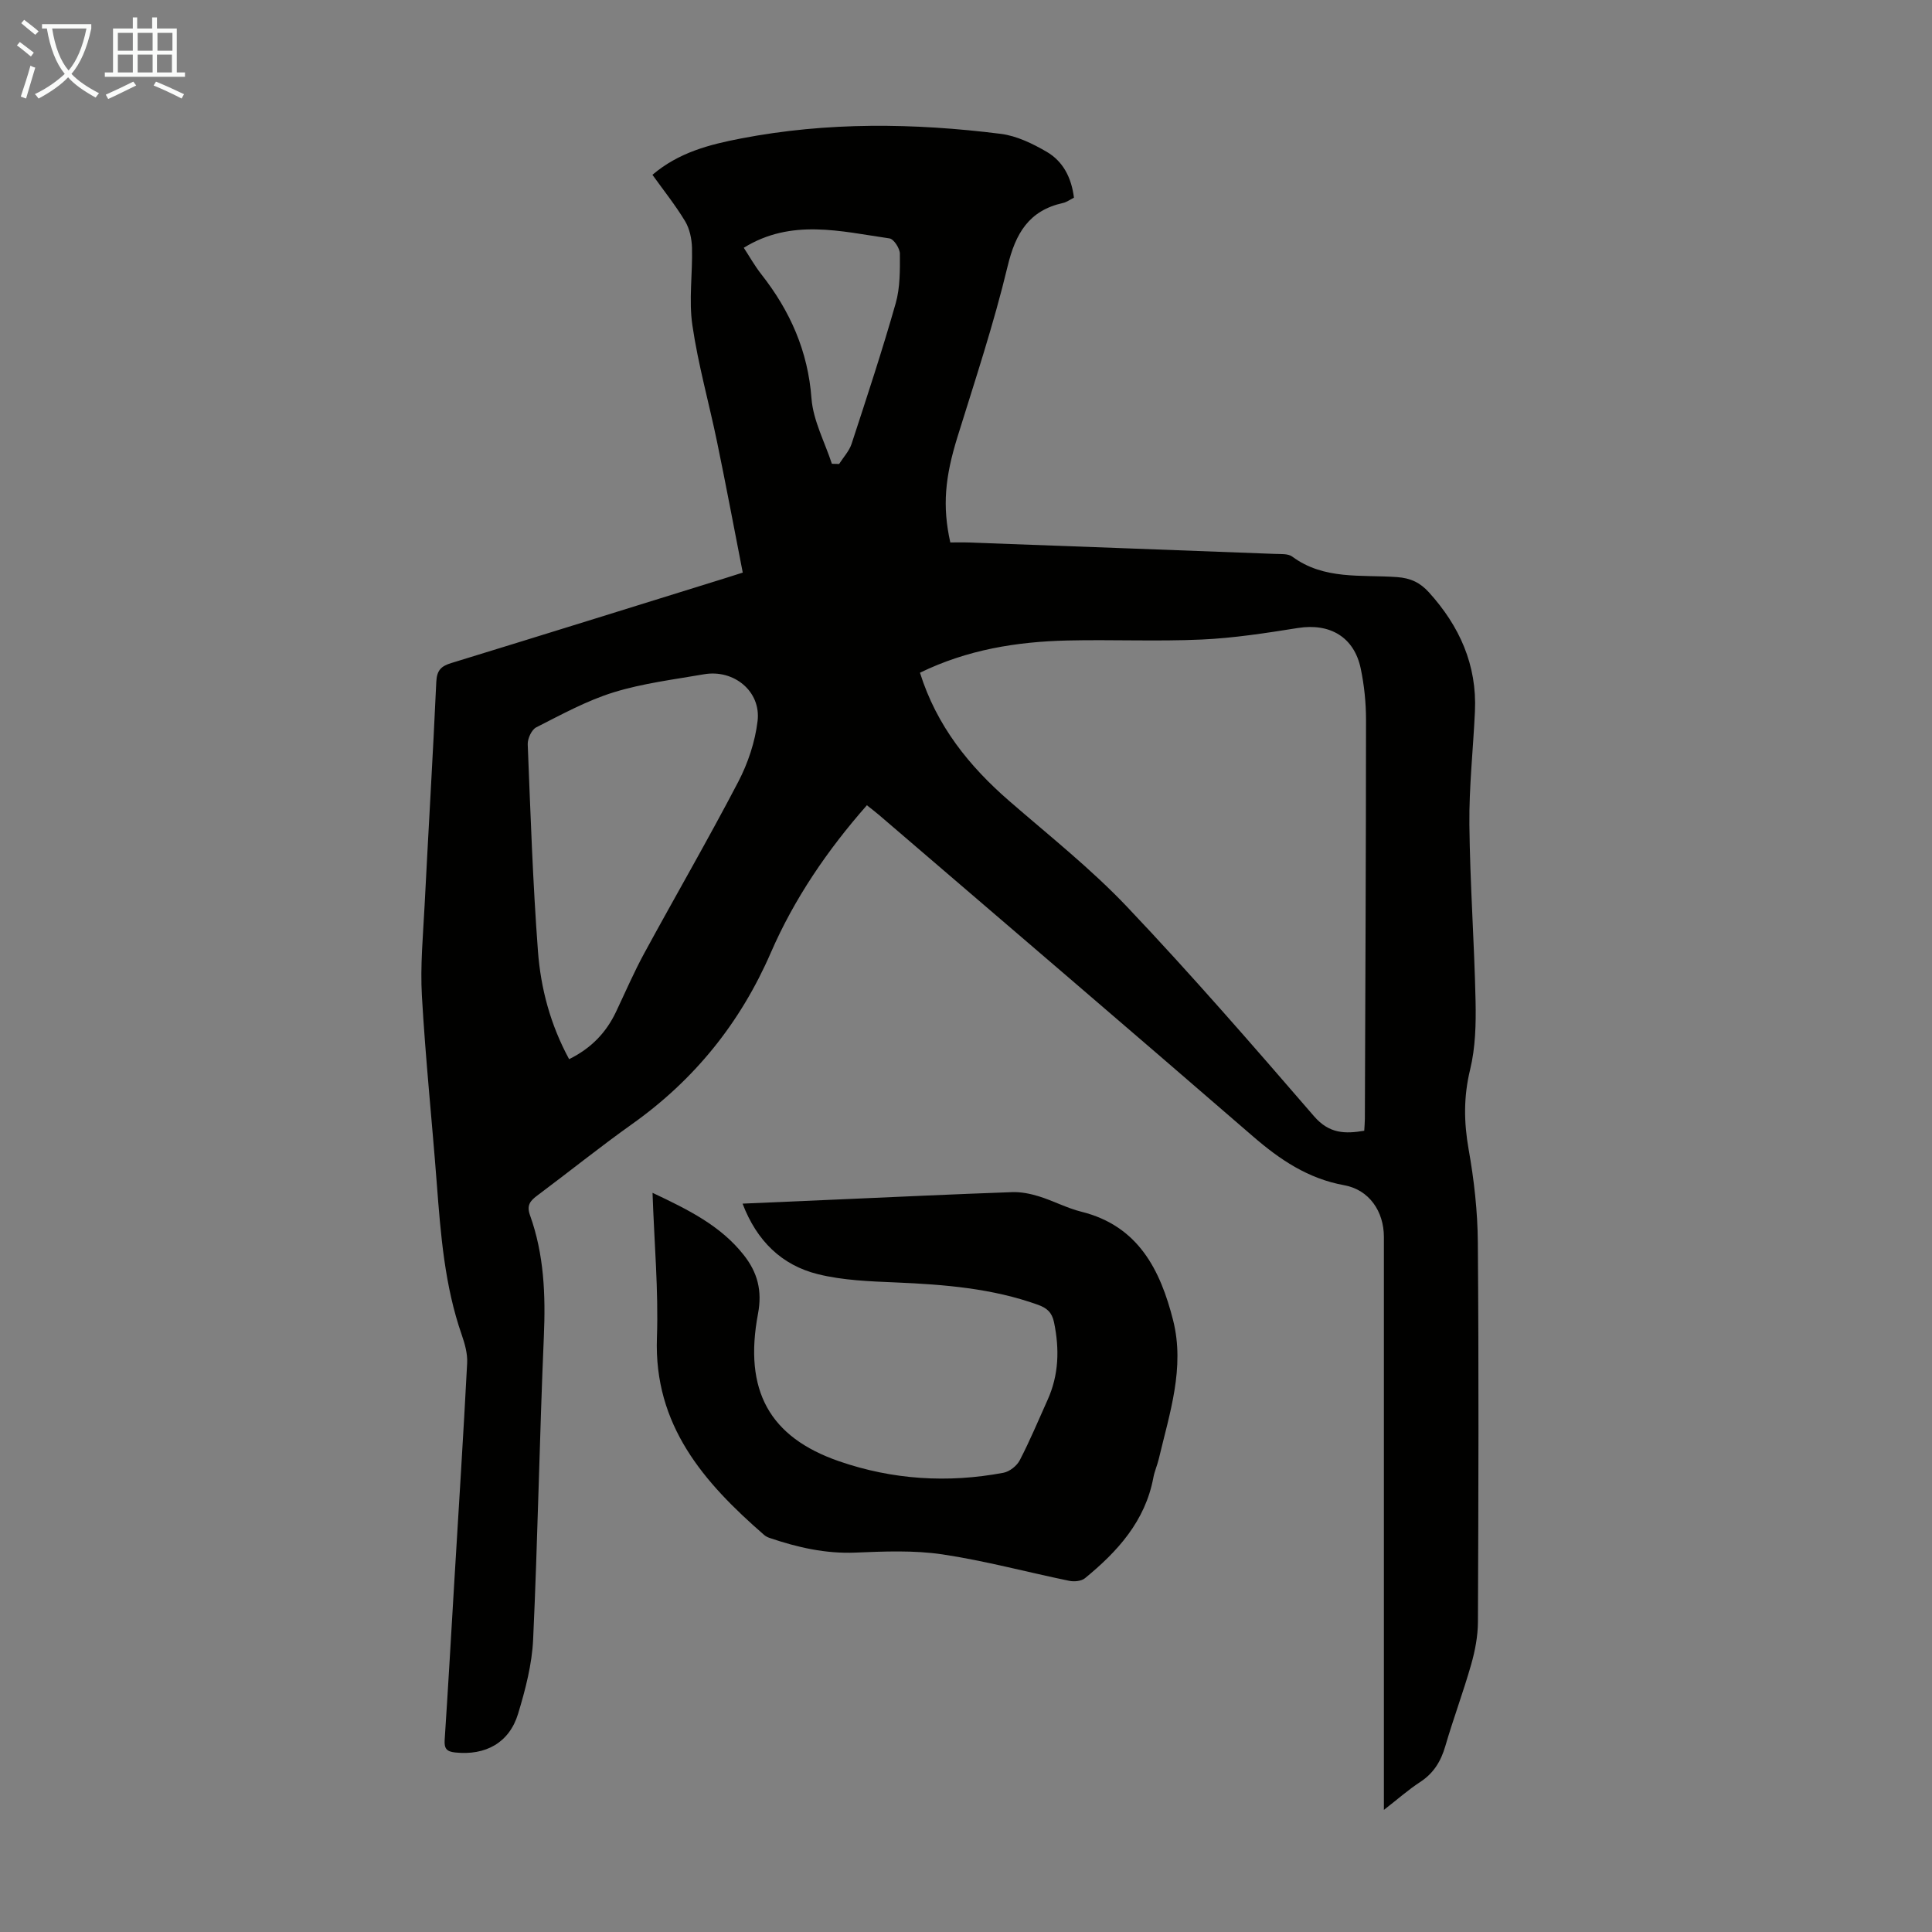
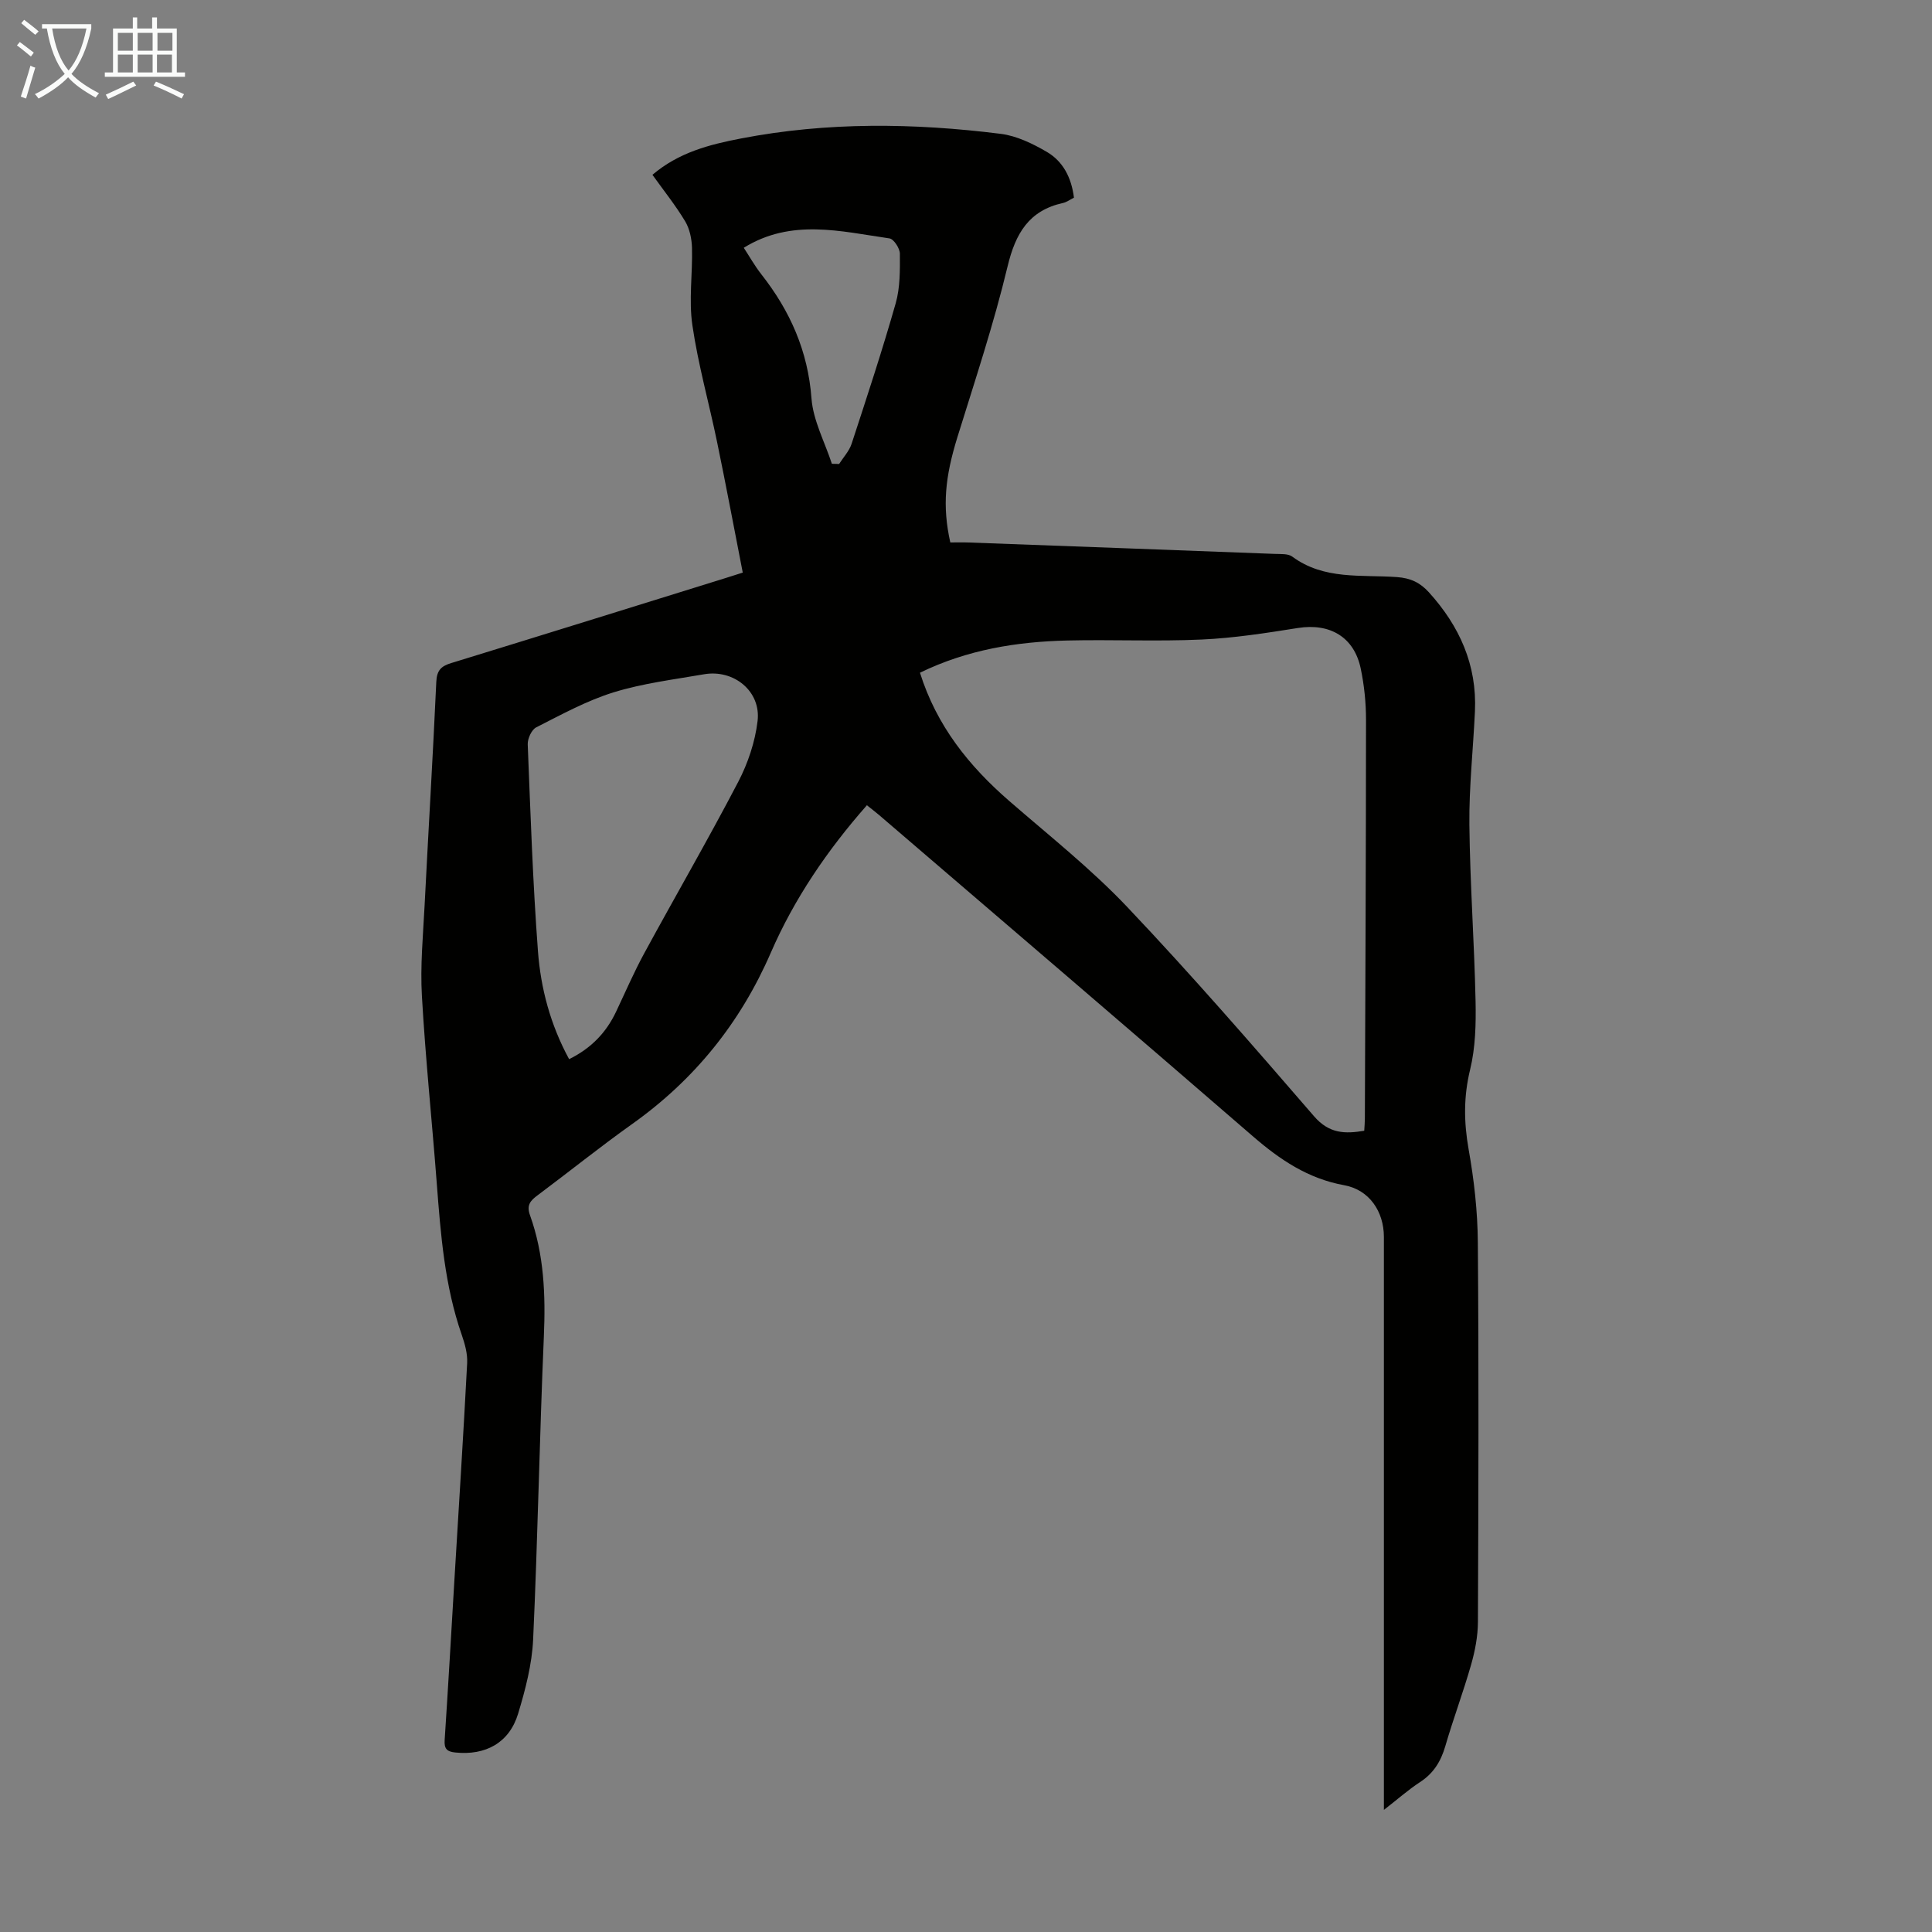
<svg xmlns="http://www.w3.org/2000/svg" enable-background="new 0 0 400 400" viewBox="0 0 400 400">
  <rect x="0" y="0" width="400" height="400" fill="#808080" stroke="none" />
  <path d="m222.35 40.93c-.87.43-1.52.93-2.25 1.09-7.08 1.56-9.85 6.3-11.49 13.13-2.86 11.92-6.74 23.6-10.38 35.33-2.57 8.3-3.16 14.27-1.48 21.83 1.22 0 2.53-.04 3.84.01 21.12.77 42.24 1.56 63.36 2.36 1.22.05 2.73-.08 3.6.56 6.57 4.87 14.31 3.71 21.67 4.24 2.83.2 4.79 1.14 6.61 3.14 6.35 7.01 9.98 15.05 9.54 24.65-.36 7.82-1.23 15.65-1.15 23.46.13 12.18 1.02 24.34 1.28 36.52.1 4.74-.02 9.64-1.13 14.21-1.36 5.59-1.3 10.87-.31 16.48 1.13 6.34 1.86 12.83 1.91 19.26.21 26.19.13 52.38.02 78.58-.01 2.95-.59 5.98-1.4 8.83-1.62 5.69-3.71 11.25-5.36 16.93-.92 3.15-2.43 5.6-5.22 7.42-2.41 1.57-4.58 3.5-7.49 5.76 0-1.91 0-3.18 0-4.45 0-38.06 0-76.11 0-114.17 0-5.29-3.04-9.77-8.21-10.71-7.49-1.36-13.31-5.28-18.91-10.13-25.72-22.27-51.59-44.37-77.41-66.53-.76-.65-1.56-1.25-2.51-2.01-8.15 9.26-15.01 19.29-19.88 30.5-6.32 14.56-15.83 26.34-28.75 35.52-6.65 4.73-13.02 9.86-19.57 14.75-1.48 1.1-2.3 2.02-1.55 4.11 2.92 8.12 3.24 16.52 2.87 25.1-.9 20.9-1.26 41.83-2.22 62.73-.24 5.17-1.6 10.38-3.11 15.37-1.83 6.04-6.75 8.7-13.05 8.03-1.71-.18-2.27-.79-2.16-2.54.73-11.05 1.36-22.11 2.02-33.17.9-14.97 1.86-29.93 2.64-44.91.1-1.94-.48-4-1.13-5.87-3.53-10.15-4.35-20.73-5.16-31.33-.99-12.94-2.34-25.86-3.08-38.81-.36-6.23.24-12.51.56-18.77.78-15.42 1.72-30.84 2.42-46.26.11-2.38.99-3.25 3.09-3.89 18.9-5.8 37.78-11.69 56.67-17.56 1.05-.33 2.1-.67 3.69-1.17-1.77-9.05-3.45-18.02-5.3-26.96-1.67-8.1-3.94-16.09-5.13-24.25-.77-5.23.06-10.68-.08-16.02-.05-1.86-.48-3.94-1.42-5.51-2-3.32-4.45-6.38-6.77-9.62 5.48-4.65 11.79-6.26 18.33-7.52 17.88-3.45 35.83-3.21 53.78-.96 3.3.41 6.62 2.03 9.55 3.74 3.32 1.95 5.09 5.27 5.61 9.48zm-31.88 98.35c3.45 10.99 10.15 19.32 18.49 26.56 8.27 7.18 16.93 14.04 24.44 21.96 13.31 14.04 26.01 28.67 38.66 43.31 3.13 3.62 6.39 3.67 10.39 3 .05-.94.13-1.71.13-2.48.1-27.53.23-55.05.24-82.58 0-3.56-.37-7.18-1.1-10.65-1.37-6.53-6.4-9.43-13-8.38-6.61 1.05-13.28 2.09-19.95 2.39-9.26.42-18.56-.02-27.84.2-10.46.25-20.67 1.9-30.46 6.67zm-72.64 80.01c4.63-2.29 7.69-5.54 9.72-9.82 1.91-4.03 3.68-8.14 5.81-12.06 6.45-11.87 13.23-23.56 19.48-35.53 2.02-3.87 3.5-8.3 4.01-12.61.73-6.14-4.92-10.74-11.09-9.67-6.27 1.09-12.67 1.87-18.72 3.74-5.56 1.72-10.79 4.6-16.02 7.25-.96.49-1.8 2.33-1.76 3.51.57 14.3 1.05 28.61 2.12 42.87.58 7.66 2.56 15.16 6.45 22.32zm54.4-123.27c.5.01 1 .02 1.5.04.88-1.38 2.08-2.66 2.58-4.16 3.16-9.66 6.35-19.32 9.13-29.09.93-3.26.89-6.85.87-10.29-.01-1.1-1.26-3.03-2.15-3.16-10.11-1.46-20.33-4.16-30.17 1.94 1.09 1.65 2.23 3.7 3.66 5.52 5.94 7.57 9.63 15.86 10.36 25.68.35 4.58 2.75 9.01 4.22 13.52z" fill="#010100" />
-   <path d="m135.1 246.96c7.38 3.49 14.08 6.78 18.88 12.87 2.85 3.61 3.86 7.37 2.96 12.15-3.01 15.94 2.4 25.58 16.76 30.55 11.06 3.83 22.52 4.56 34.05 2.39 1.27-.24 2.78-1.43 3.38-2.59 2.11-4.06 3.87-8.3 5.75-12.47 2.35-5.2 2.49-10.53 1.35-16.07-.43-2.09-1.49-2.98-3.31-3.64-9.5-3.42-19.38-4.2-29.36-4.63-5.44-.23-11.01-.42-16.24-1.72-7.45-1.85-12.63-6.86-15.58-14.6 6.81-.3 13.38-.58 19.94-.87 11.95-.52 23.9-1.09 35.86-1.51 1.84-.07 3.77.32 5.55.87 2.98.92 5.8 2.44 8.82 3.19 11.79 2.94 16.33 12.07 18.97 22.47 2.48 9.81-.73 19.27-2.97 28.72-.31 1.3-.88 2.55-1.12 3.86-1.69 9.01-7.41 15.3-14.17 20.83-.75.61-2.24.75-3.26.53-8.75-1.8-17.41-4.15-26.22-5.47-5.91-.88-12.05-.62-18.07-.37-6.18.25-11.97-1.08-17.71-3.03-.42-.14-.84-.35-1.17-.64-12.46-10.85-22.83-22.66-22.18-40.84.34-9.79-.56-19.62-.91-29.98z" fill="#010100" />
  <g fill="#fafbfa">
    <path d="m6.4 11.7c-1-.8-1.9-1.6-2.9-2.3l.6-.7c.9.7 1.9 1.4 2.9 2.2zm-2.1 8.3c.7-2.1 1.4-4.2 2-6.4.2.1.6.3 1 .4-.7 2.3-1.3 4.4-1.9 6.4zm3-12.8c-1.1-.9-2.1-1.7-2.9-2.4l.6-.7c1 .8 2 1.5 3 2.4zm1.4-1.3v-.9h10.2v.9c-.9 4.2-2.3 7.3-4.1 9.4 1.3 1.4 3.2 2.7 5.7 4-.2.2-.4.5-.7.9-2.5-1.4-4.4-2.7-5.7-4.2-1.4 1.5-3.5 3-6.1 4.4 0 0 0 0-.1-.1-.3-.4-.5-.7-.7-.8 2.7-1.3 4.7-2.8 6.2-4.2-1.8-2.2-3-5.3-3.7-9.4zm9.2 0h-7.1c.6 3.8 1.7 6.7 3.4 8.7 1.7-2 2.9-4.8 3.7-8.7z" />
    <path d="m31.6 3.6h.9v2.3h4.1v9.1h1.7v.9h-16.6v-.9h1.7v-9.1h4.1v-2.3h.9v2.3h3.1v-2.3zm-4 13.3.6.8c-1.9.9-3.8 1.9-5.8 2.8-.2-.3-.3-.6-.5-.9 2-.9 3.9-1.8 5.7-2.7zm-3.2-10.1v3.7h3.1v-3.7zm0 4.5v3.7h3.1v-3.7zm4.1-4.5v3.7h3.1v-3.7zm0 4.5v3.7h3.1v-3.7zm9.1 9.1c-2.1-1.1-4.1-2-5.8-2.7l.5-.8c2.2.9 4.1 1.8 5.8 2.6zm-1.9-13.6h-3.1v3.7h3.1zm-3.2 4.5v3.7h3.1v-3.7z" />
  </g>
</svg>